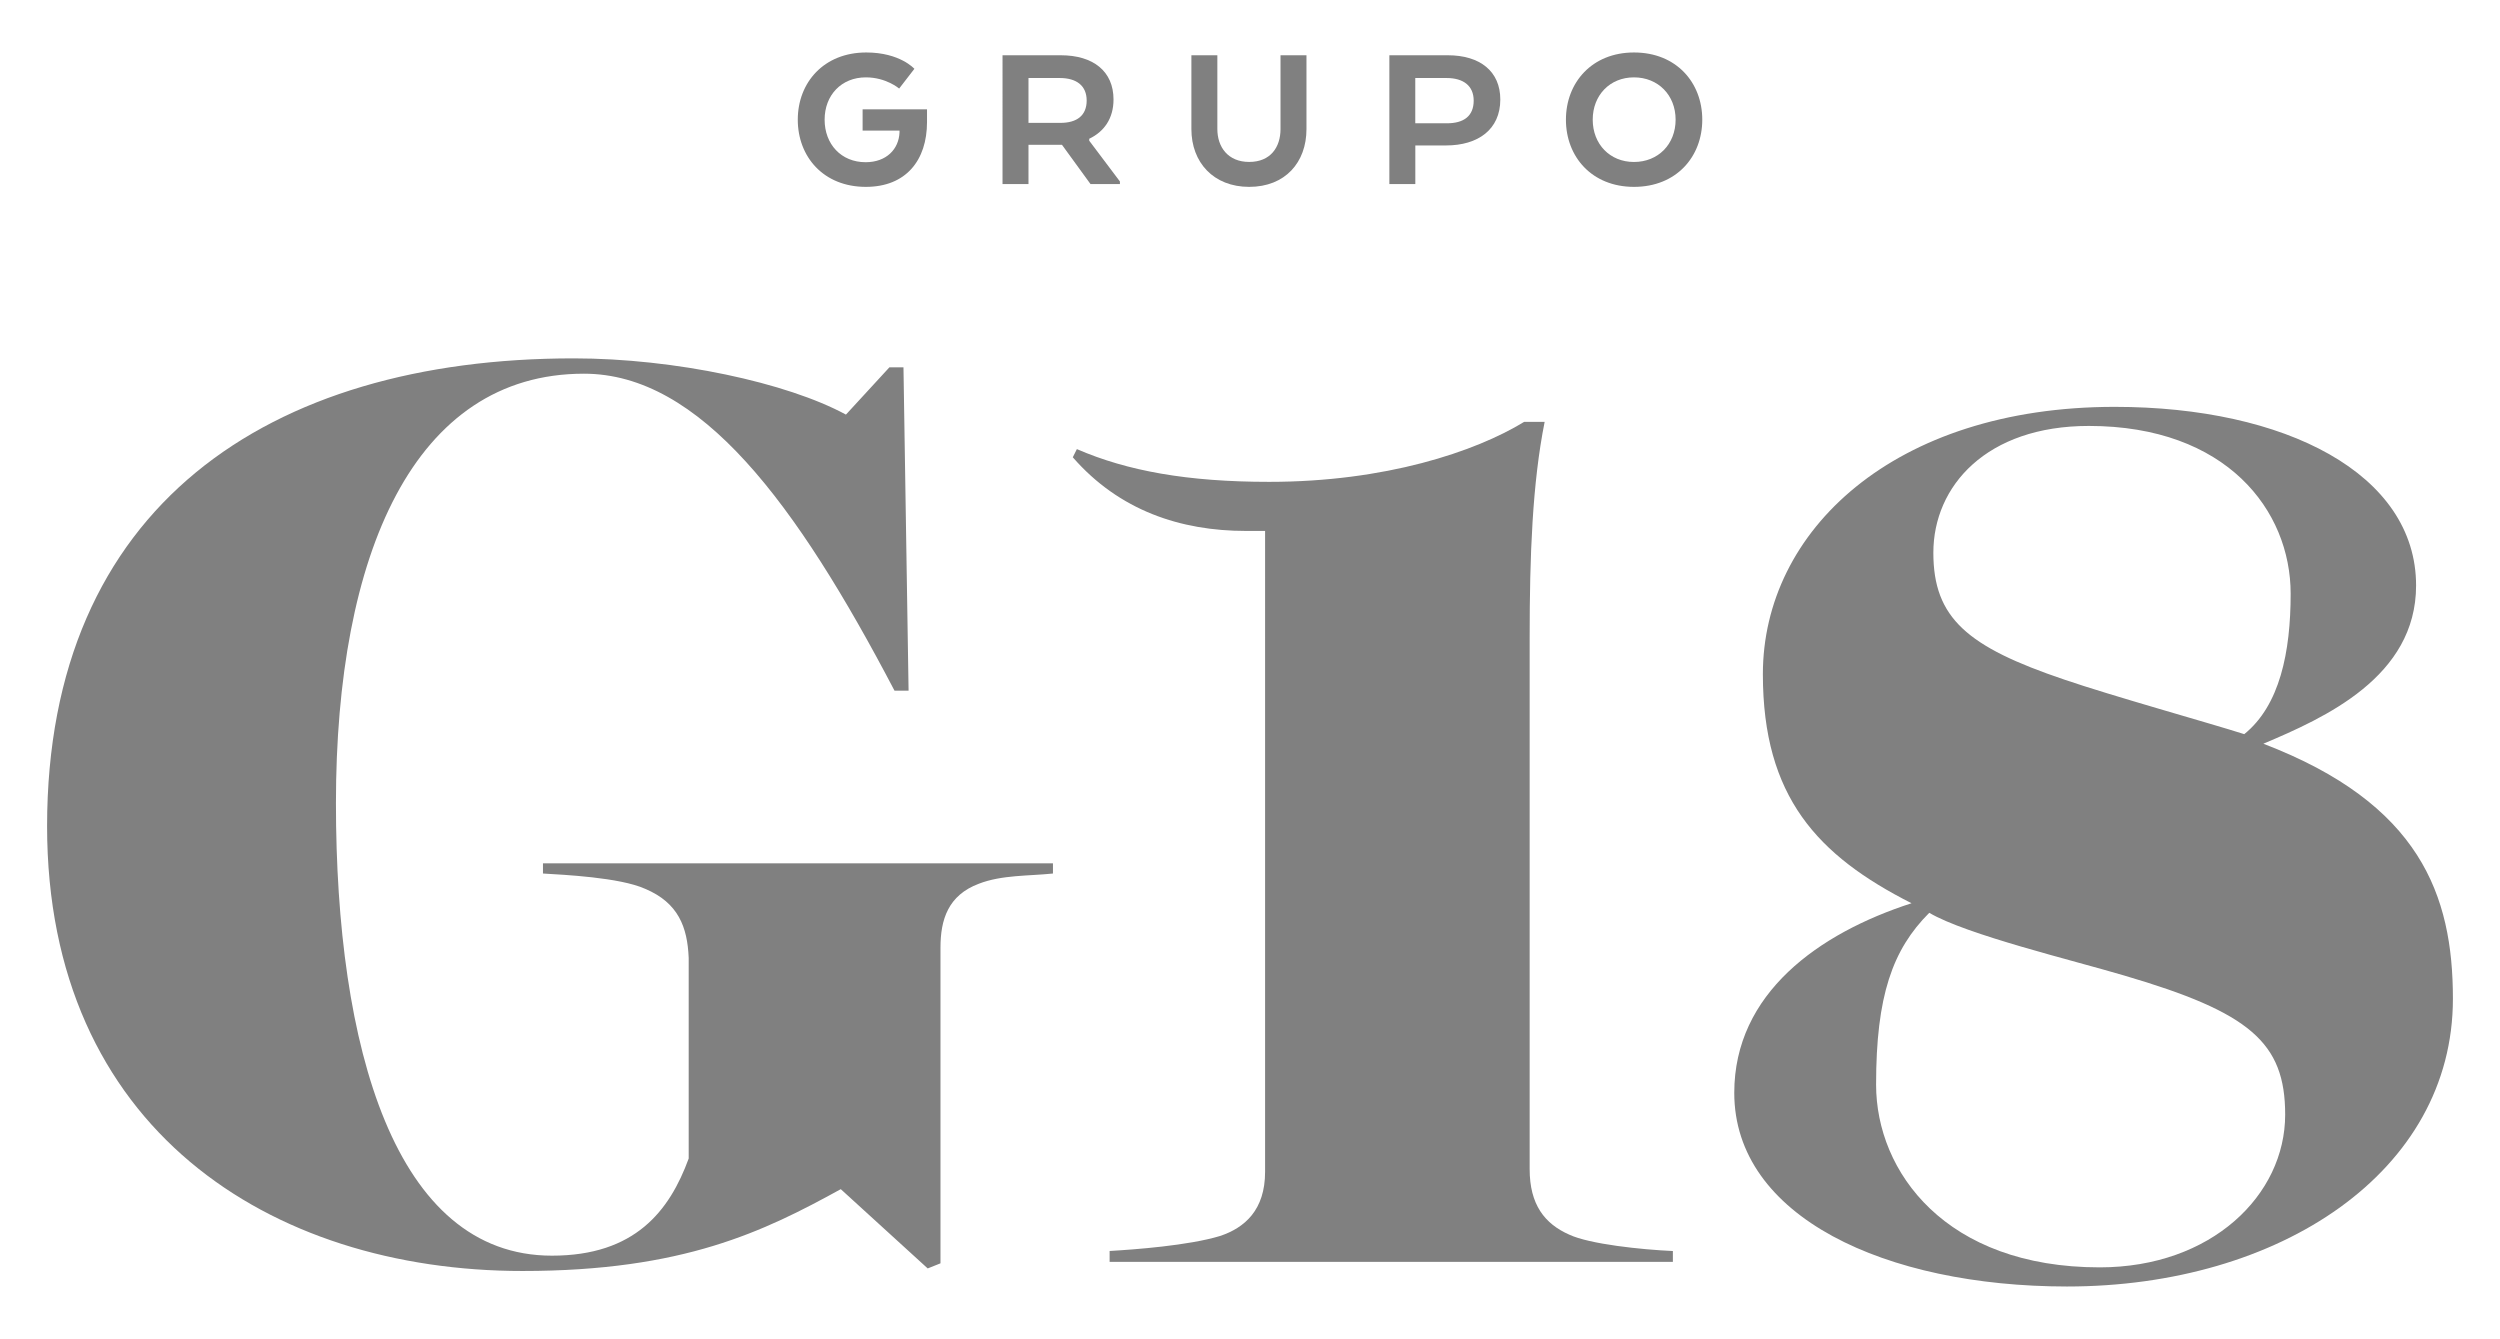
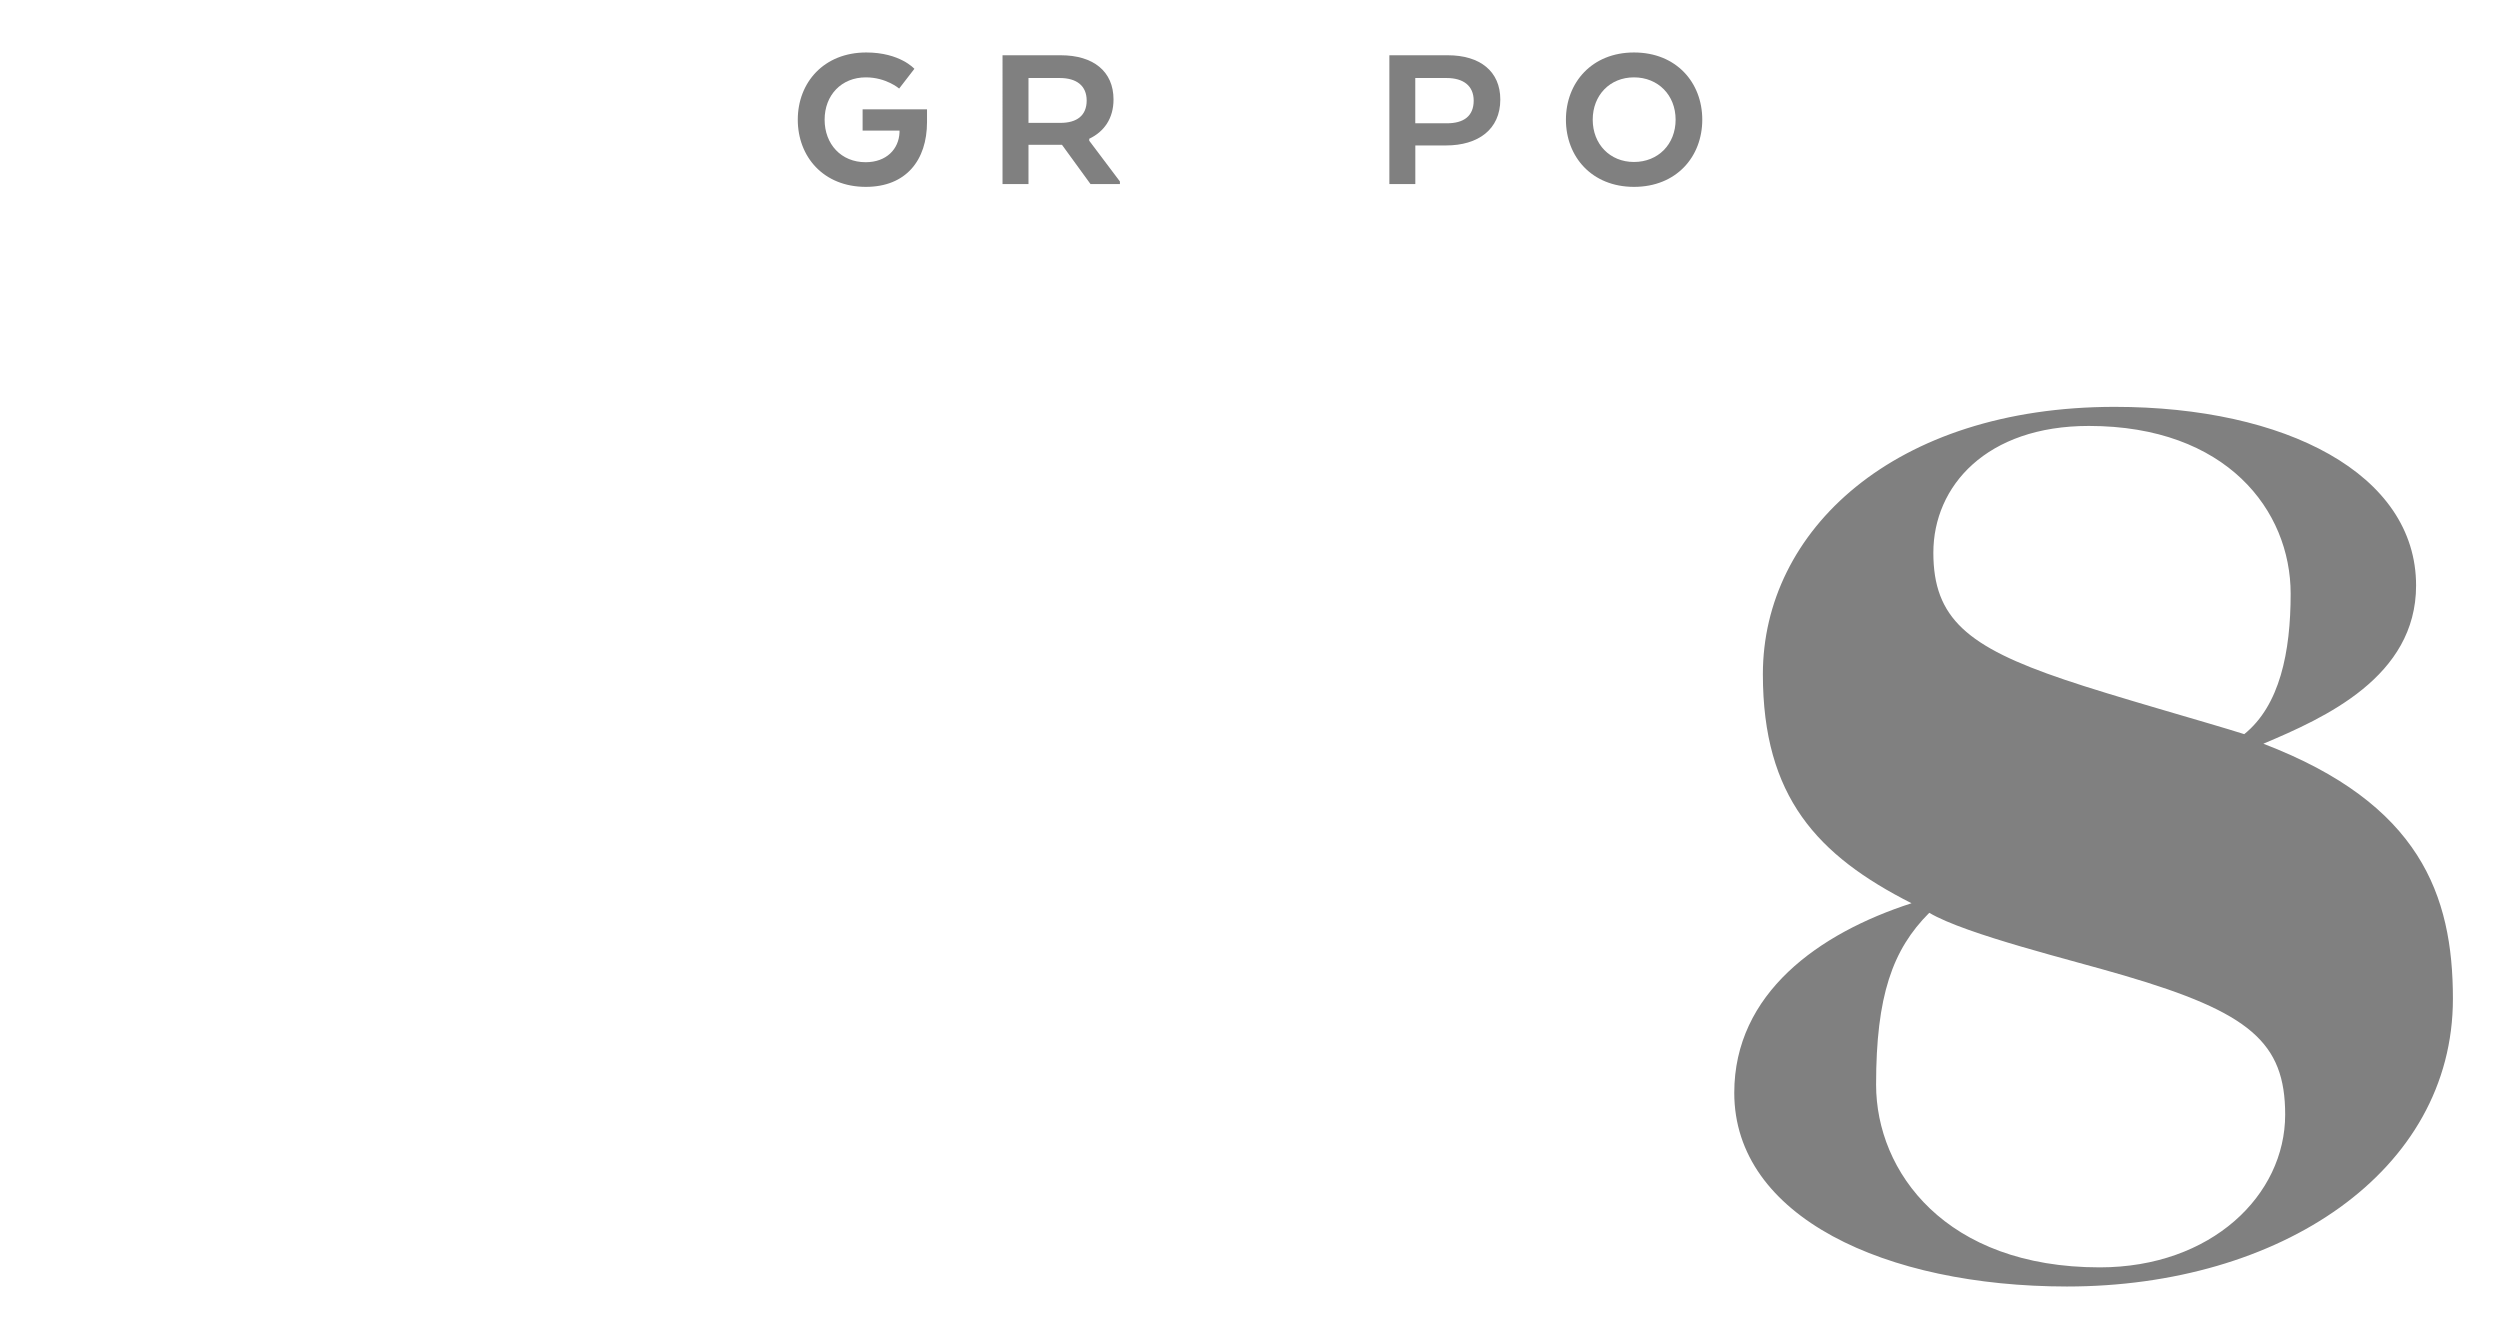
<svg xmlns="http://www.w3.org/2000/svg" version="1.1" id="Capa_1" x="0px" y="0px" viewBox="0 0 538.34 288.32" style="enable-background:new 0 0 538.34 288.32;" xml:space="preserve">
  <style type="text/css">
	.st0{fill:#808080;}
</style>
  <g>
    <g>
      <path class="st0" d="M185.75,23.55h13.87v2.73c0,8.23-4.53,13.96-13.17,13.96c-9.11,0-14.66-6.47-14.66-14.47    c0-7.99,5.6-14.47,14.75-14.47c7.26,0,10.36,3.52,10.36,3.52l-3.28,4.25c0,0-2.77-2.41-7.17-2.41c-5.27,0-8.88,3.84-8.88,9.11    s3.56,9.16,8.83,9.16c4.48,0,7.16-2.82,7.3-6.43v-0.37h-7.95V23.55z" />
      <path class="st0" d="M215.88,11.9h12.53c7.03,0,11.37,3.47,11.37,9.52c0,4.11-2.04,6.94-5.23,8.46v0.42l6.61,8.78v0.56h-6.33    l-6.15-8.46h-7.21v8.46h-5.59V11.9z M228.22,16.8h-6.75v9.66h6.89c3.51,0,5.64-1.57,5.64-4.81C234,18.47,231.83,16.8,228.22,16.8z    " />
-       <path class="st0" d="M256.55,27.81V11.9h5.59v15.9c0,3.84,2.27,7.07,6.85,7.07c4.62,0,6.75-3.19,6.75-7.07V11.9h5.59v15.9    c0,7.17-4.58,12.44-12.34,12.44C261.31,40.24,256.55,34.97,256.55,27.81z" />
      <path class="st0" d="M323.07,21.43c0,6.47-4.81,9.89-11.69,9.89h-6.61v8.32h-5.59V11.9h12.57    C318.72,11.9,323.07,15.37,323.07,21.43z M311.51,16.8h-6.75v9.75h6.8c3.61,0,5.78-1.52,5.78-4.9    C317.33,18.47,315.11,16.8,311.51,16.8z" />
      <path class="st0" d="M337.2,25.77c0-7.99,5.6-14.47,14.66-14.47c9.11,0,14.7,6.47,14.7,14.47s-5.59,14.47-14.7,14.47    C342.79,40.24,337.2,33.77,337.2,25.77z M360.82,25.77c0-5.27-3.75-9.11-8.97-9.11c-5.18,0-8.88,3.84-8.88,9.11    s3.7,9.11,8.88,9.11C357.08,34.88,360.82,31.04,360.82,25.77z" />
    </g>
    <g>
      <g>
-         <path class="st0" d="M360.22,271.73H238.94v-2.35c5.29-0.3,17.03-1.17,23.79-3.23c5.29-1.76,9.69-5.58,9.69-13.81V114.33h-4.11     c-14.1,0-27.31-4.4-37.3-15.86l0.88-1.76c10.86,4.7,23.79,7.05,41.41,7.05c24.96,0,44.34-6.46,54.91-12.92h4.41     c-2.64,13.21-3.23,28.78-3.23,46.4v114.53c0,7.63,3.23,11.75,8.52,14.09c4.4,2.06,15.56,3.23,22.32,3.53v2.34H360.22z" />
        <path class="st0" d="M373.45,235.32c0-21.43,18.2-34.36,38.17-40.82c-20.26-10.28-32.01-22.91-32.01-49.33     c0-30.84,28.19-57.56,75.76-57.56c36.71,0,64.9,14.39,64.9,38.47c0,19.68-19.67,28.49-32.89,34.07     c33.77,12.92,40.82,32.6,40.82,54.92c0,37.29-37.3,61.96-83.11,61.96C406.04,277.01,373.45,262.04,373.45,235.32z M492.08,240.02     c0-15.56-7.63-22.02-34.65-29.95c-10.86-3.23-34.06-8.81-41.99-13.51c-7.93,7.93-11.45,17.91-11.45,37     c0,18.79,14.98,39.35,48.16,39.35C476.23,272.9,492.08,257.34,492.08,240.02z M493.26,127.84c0-17.91-13.8-36.12-43.46-36.12     c-22.02,0-33.48,12.92-33.48,27.31c0,14.09,7.34,20.26,28.19,27.31c10.28,3.52,31.42,9.4,38.76,11.75     C490.91,151.92,493.26,140.46,493.26,127.84z" />
      </g>
      <g>
-         <path class="st0" d="M10.14,177.91c0-68.81,47.62-100.74,113.4-100.74c21.74,0,45.96,5.23,58.62,12.11l9.36-10.18h3.03l1.1,69.63     h-3.03c-21.19-40.46-41.84-68.26-66.88-68.26c-36.61,0-53.4,38.81-53.4,92.48c0,52.57,12.66,97.44,46.51,97.44     c17.89,0,25.32-9.64,29.45-20.92v-43.21c-0.28-6.61-2.2-11.83-9.36-14.86c-5.51-2.48-17.62-3.03-22.02-3.3v-2.2h109.82v2.2     c-5.23,0.55-11.01,0.28-15.96,2.2c-6.61,2.48-8.26,7.71-8.26,13.76v67.98l-2.75,1.1l-18.72-17.07     c-16.52,9.08-33.85,17.62-68.53,17.62C58.03,273.69,10.14,242.87,10.14,177.91z" />
-       </g>
+         </g>
    </g>
  </g>
</svg>